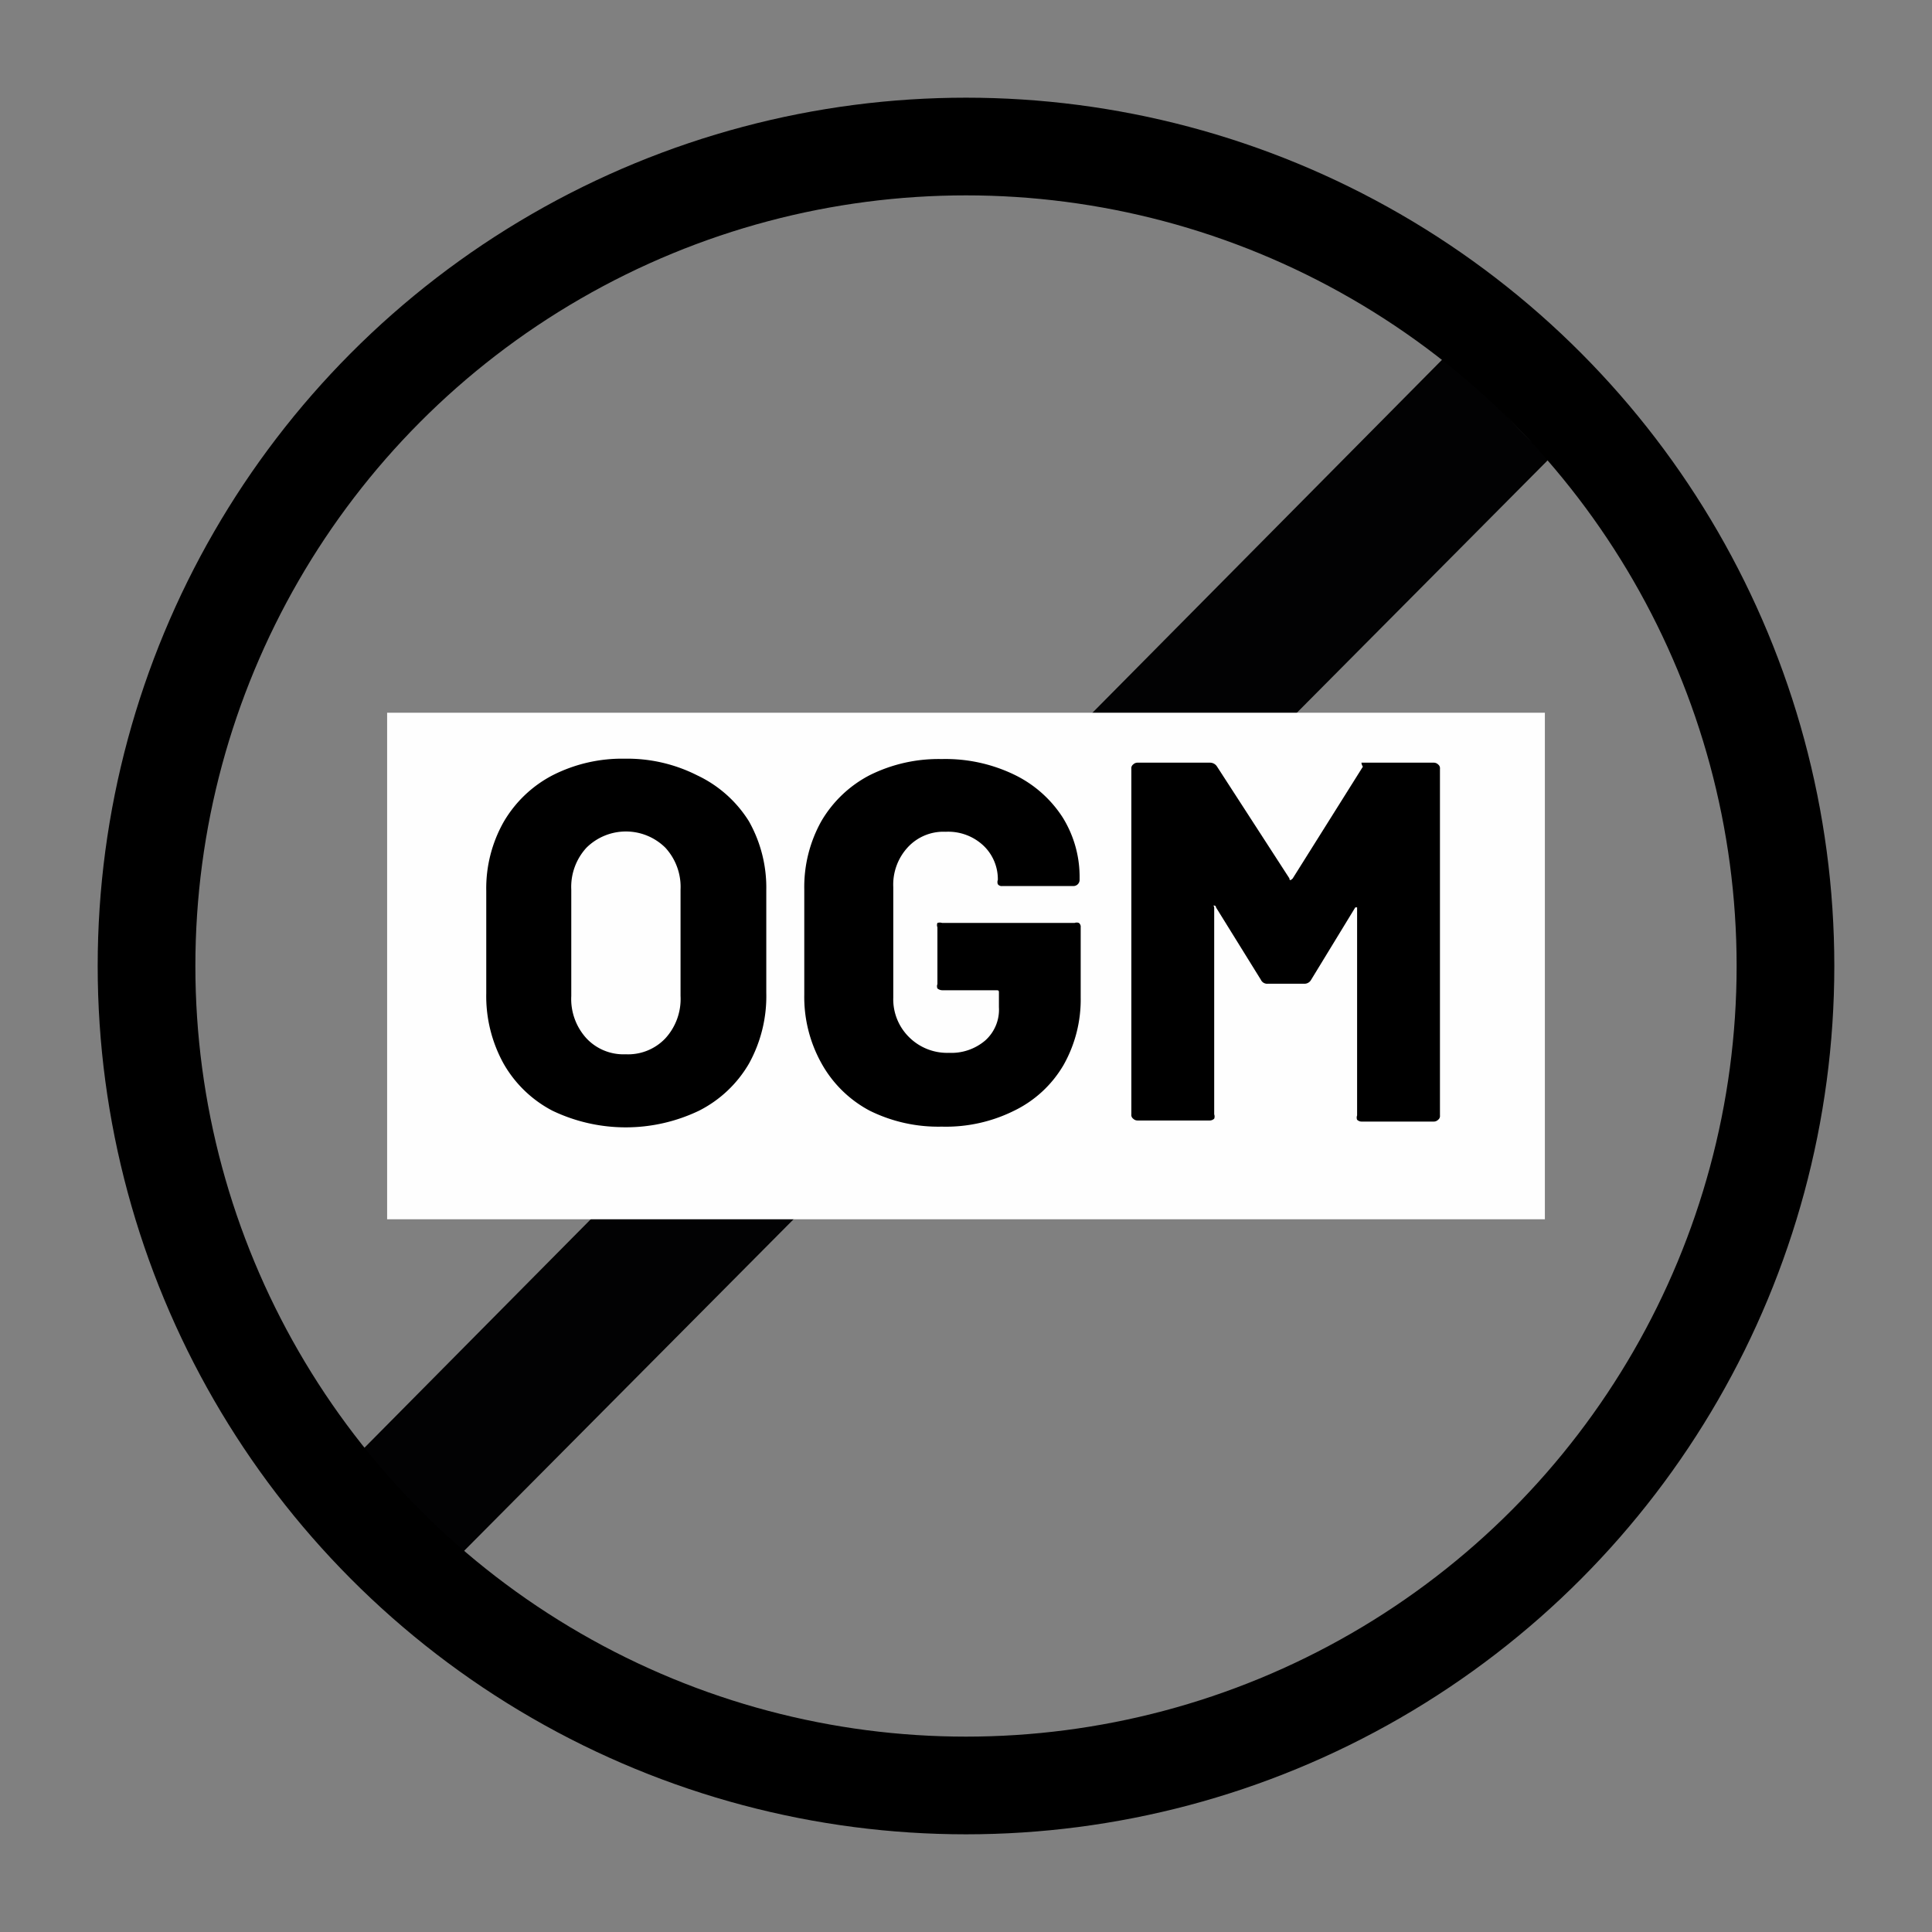
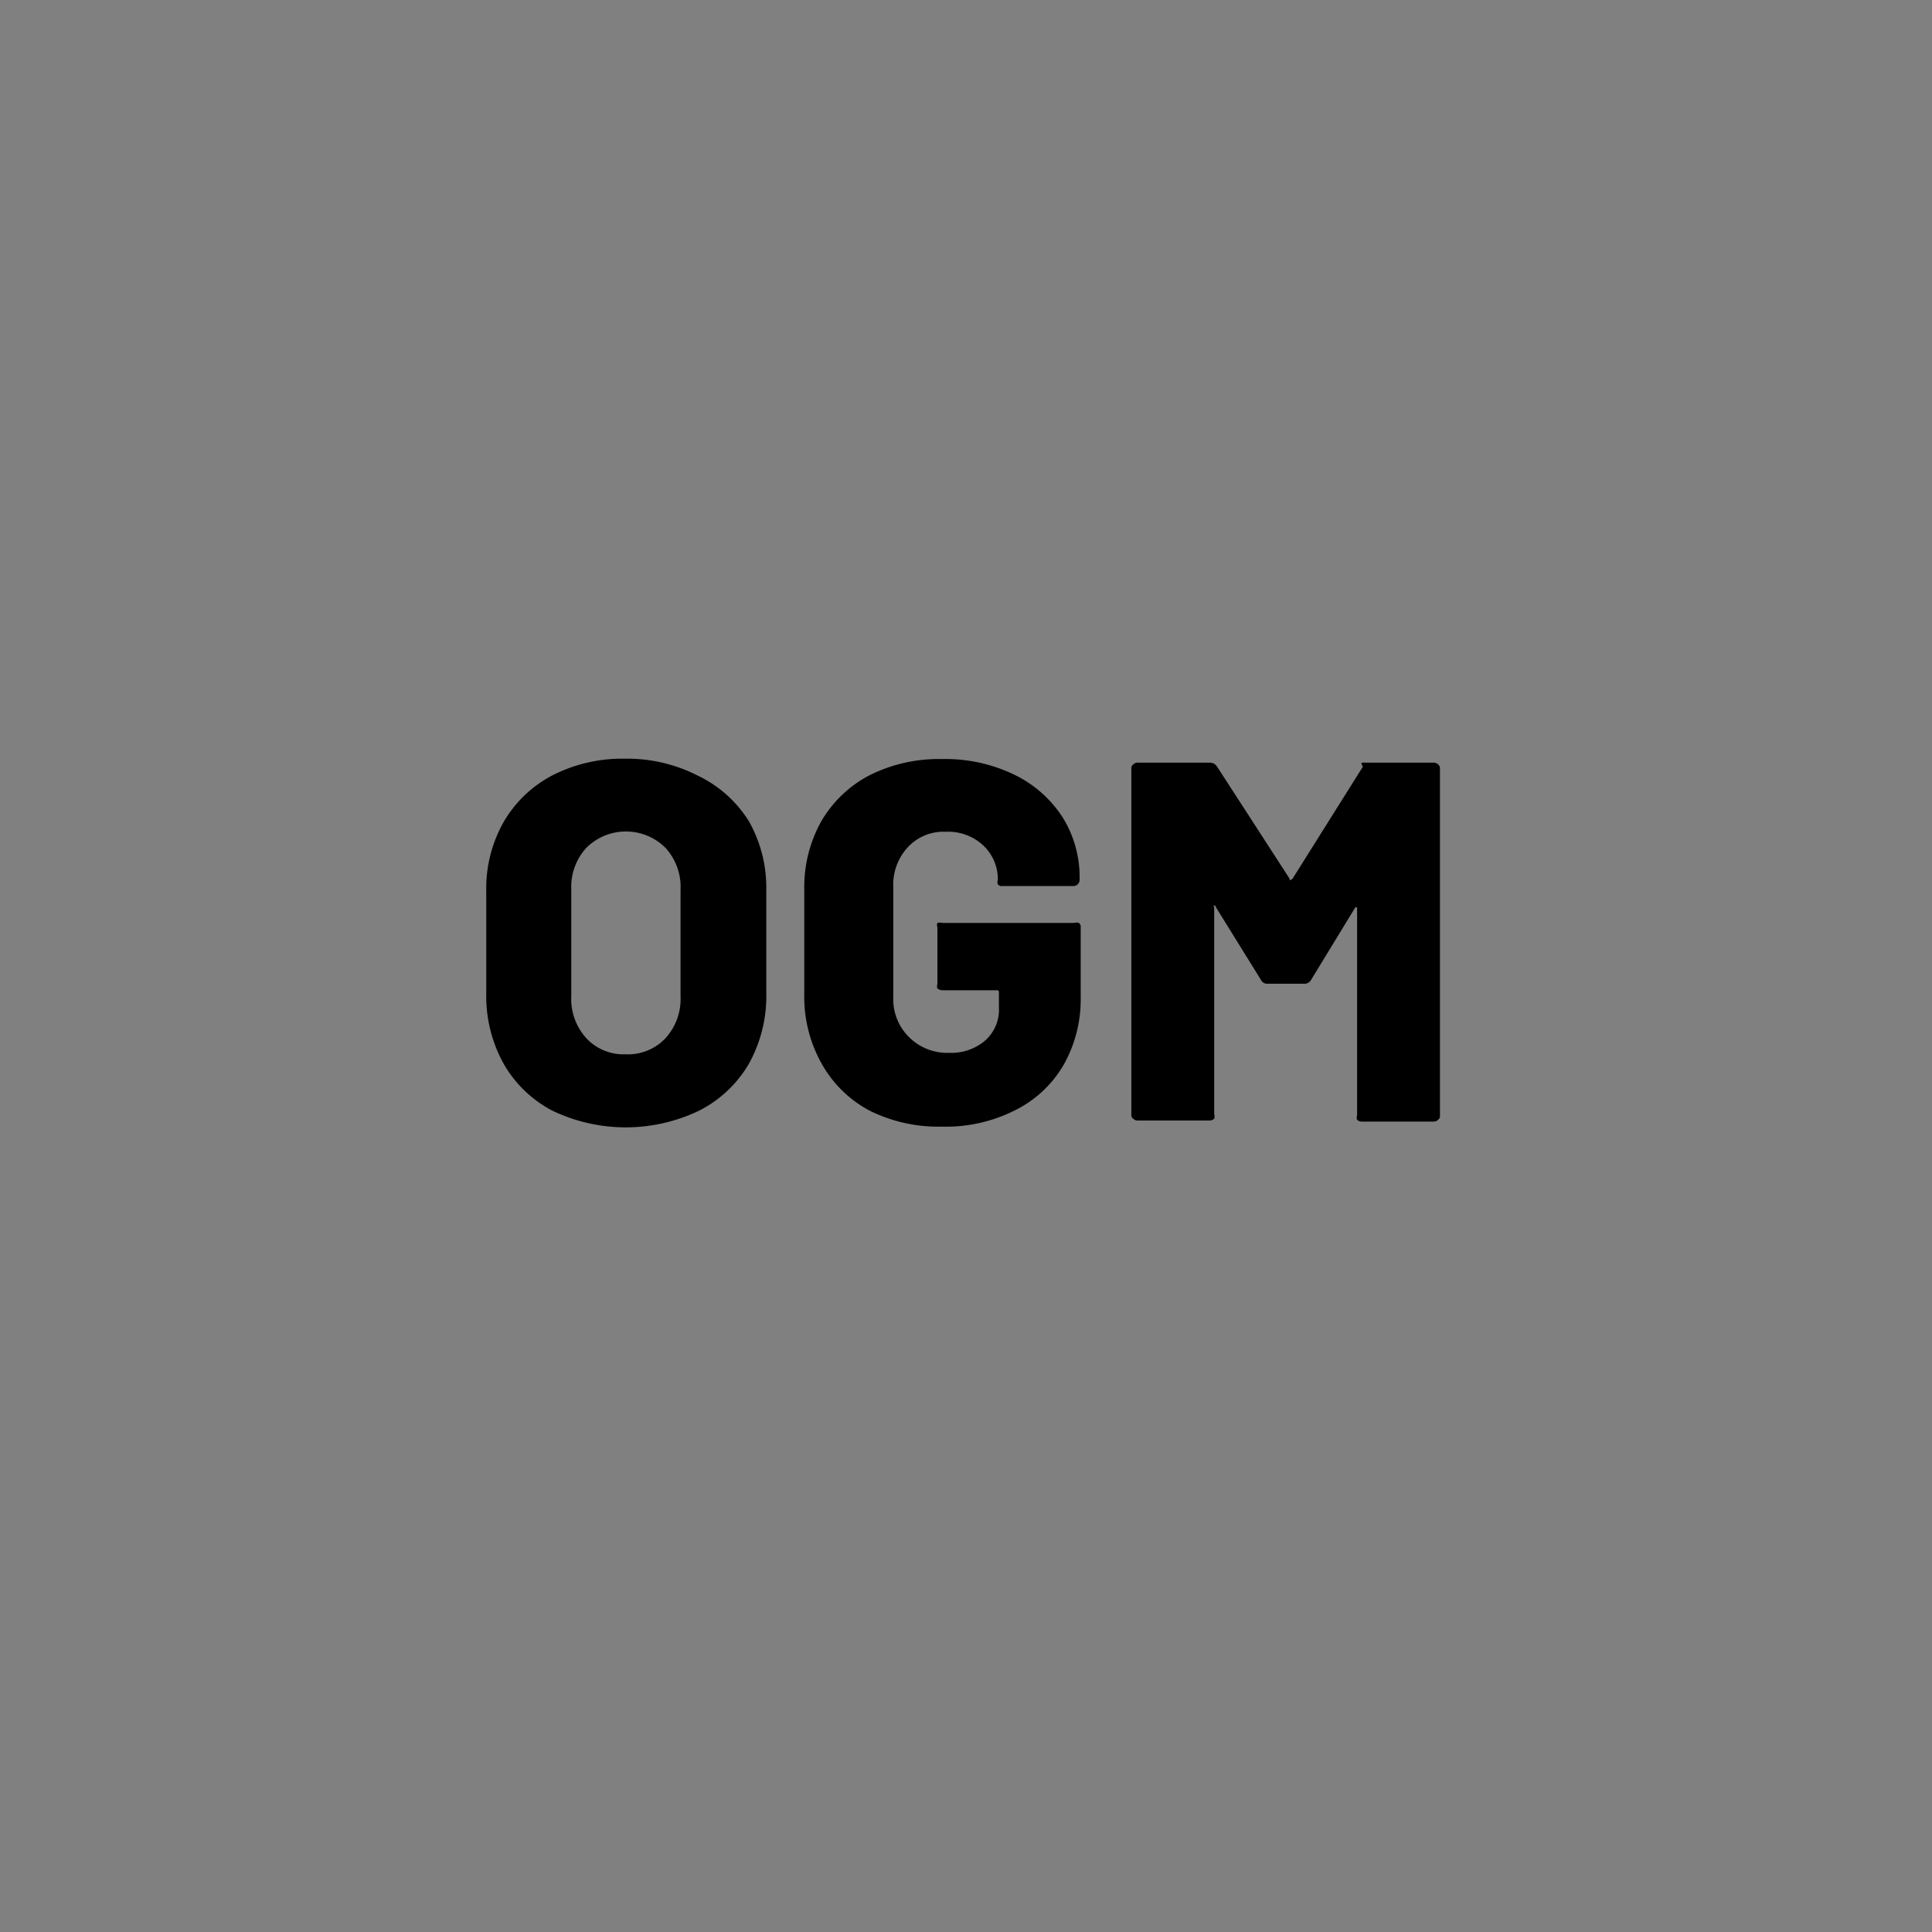
<svg xmlns="http://www.w3.org/2000/svg" id="a122fc84-48f0-4fd2-8317-8d20bf5be63e" data-name="ae5f3371-1de7-409b-876f-e0f075e5ca9f" viewBox="0 0 53.4 53.4">
  <rect x="0" y="0" width="53.4" height="53.4" fill="#808080" stroke="none" />
  <defs>
    <clipPath id="f7ee28c8-46ec-4254-b01f-489ac9701181" transform="translate(2.7 2.7)">
      <polygon points="6.2 38.5 37.3 7.1 40.1 10 9 41.3 6.2 38.5" fill="none" />
    </clipPath>
    <clipPath id="a7bb3a37-7ddb-4285-a1d4-a7419357d0c4" transform="translate(2.7 2.7)">
-       <rect x="8" y="17" width="32" height="14" fill="none" />
-     </clipPath>
+       </clipPath>
    <clipPath id="a988041d-f303-4578-9085-1d7ac0f48186" transform="translate(2.7 2.7)">
      <circle cx="24" cy="24" r="24" fill="none" />
    </clipPath>
    <clipPath id="a3c881f1-fab1-4e3a-ac56-49d8dfdf6a6e" transform="translate(2.7 2.7)">
      <rect x="-27" y="-27" width="102" height="102" fill="none" />
    </clipPath>
    <clipPath id="bc7c56bb-341a-4ee4-8c49-f109c15ac092" transform="translate(2.7 2.7)">
-       <rect width="48" height="48" fill="none" />
-     </clipPath>
+       </clipPath>
  </defs>
  <title>icon-sans-ogm-fr</title>
  <g clip-path="url(#f7ee28c8-46ec-4254-b01f-489ac9701181)">
-     <rect x="3.9" y="4.8" width="43.9" height="44.16" fill="#020203" />
-   </g>
+     </g>
  <g clip-path="url(#a7bb3a37-7ddb-4285-a1d4-a7419357d0c4)">
-     <rect x="5.7" y="16.2" width="42" height="21" fill="#fefefe" />
-   </g>
+     </g>
  <g clip-path="url(#a988041d-f303-4578-9085-1d7ac0f48186)">
    <g clip-path="url(#a3c881f1-fab1-4e3a-ac56-49d8dfdf6a6e)">
      <g clip-path="url(#bc7c56bb-341a-4ee4-8c49-f109c15ac092)">
        <circle cx="26.7" cy="26.7" r="24" fill="none" stroke="#000" stroke-miterlimit="10" stroke-width="5.4" />
      </g>
    </g>
  </g>
  <g style="isolation:isolate">
    <path d="M12.57,28a3.32,3.32,0,0,1-1.35-1.3,3.85,3.85,0,0,1-.48-1.94V21.92a3.73,3.73,0,0,1,.48-1.9,3.36,3.36,0,0,1,1.35-1.29,4.24,4.24,0,0,1,2-.46,4.28,4.28,0,0,1,2,.46A3.38,3.38,0,0,1,18,20a3.73,3.73,0,0,1,.48,1.9v2.84A3.85,3.85,0,0,1,18,26.7,3.34,3.34,0,0,1,16.62,28a4.69,4.69,0,0,1-4.05,0Zm3.12-2a1.61,1.61,0,0,0,.42-1.17V21.89a1.6,1.6,0,0,0-.42-1.16,1.55,1.55,0,0,0-2.18,0,1.6,1.6,0,0,0-.42,1.16v2.94A1.61,1.61,0,0,0,13.51,26a1.4,1.4,0,0,0,1.08.44A1.42,1.42,0,0,0,15.69,26Z" transform="translate(2.7 2.7)" />
    <path d="M21.34,28A3.28,3.28,0,0,1,20,26.68a3.76,3.76,0,0,1-.47-1.89V21.88A3.73,3.73,0,0,1,20,20a3.32,3.32,0,0,1,1.33-1.27,4.27,4.27,0,0,1,2-.45,4.37,4.37,0,0,1,2,.43,3.29,3.29,0,0,1,1.34,1.18,3.11,3.11,0,0,1,.47,1.66v.07a.17.17,0,0,1-.17.17H25a.13.13,0,0,1-.12-.05.17.17,0,0,1,0-.12,1.28,1.28,0,0,0-.39-.94,1.42,1.42,0,0,0-1.05-.39,1.34,1.34,0,0,0-1.05.43,1.52,1.52,0,0,0-.4,1.1v3.05a1.47,1.47,0,0,0,.44,1.1,1.49,1.49,0,0,0,1.1.43,1.44,1.44,0,0,0,1-.34,1.14,1.14,0,0,0,.38-.92v-.4c0-.05,0-.07-.07-.07H23.34a.21.21,0,0,1-.13-.05.16.16,0,0,1,0-.12V22.93a.16.16,0,0,1,0-.12.21.21,0,0,1,.13,0H27a.17.17,0,0,1,.12,0,.13.13,0,0,1,.05.12v1.93a3.68,3.68,0,0,1-.47,1.87A3.19,3.19,0,0,1,25.33,28a4.23,4.23,0,0,1-2,.44A4.27,4.27,0,0,1,21.34,28Z" transform="translate(2.7 2.7)" />
    <path d="M34.93,18.38h2a.17.17,0,0,1,.12.05.13.13,0,0,1,.05.12v9.58a.13.13,0,0,1-.05.12.17.17,0,0,1-.12.05h-2a.18.18,0,0,1-.12-.05.17.17,0,0,1,0-.12v-5.7s0-.05,0-.05,0,0-.05,0l-1.22,2a.21.21,0,0,1-.2.11h-1a.19.19,0,0,1-.19-.11l-1.24-2s0-.05-.05-.05,0,0,0,.06v5.71a.17.17,0,0,1,0,.12.18.18,0,0,1-.12.05h-2a.17.17,0,0,1-.12-.05.13.13,0,0,1-.05-.12V18.55a.13.13,0,0,1,.05-.12.17.17,0,0,1,.12-.05h2a.23.23,0,0,1,.2.11l2,3.09q0,.09.09,0l1.94-3.09A.21.21,0,0,1,34.93,18.38Z" transform="translate(2.7 2.7)" />
  </g>
</svg>